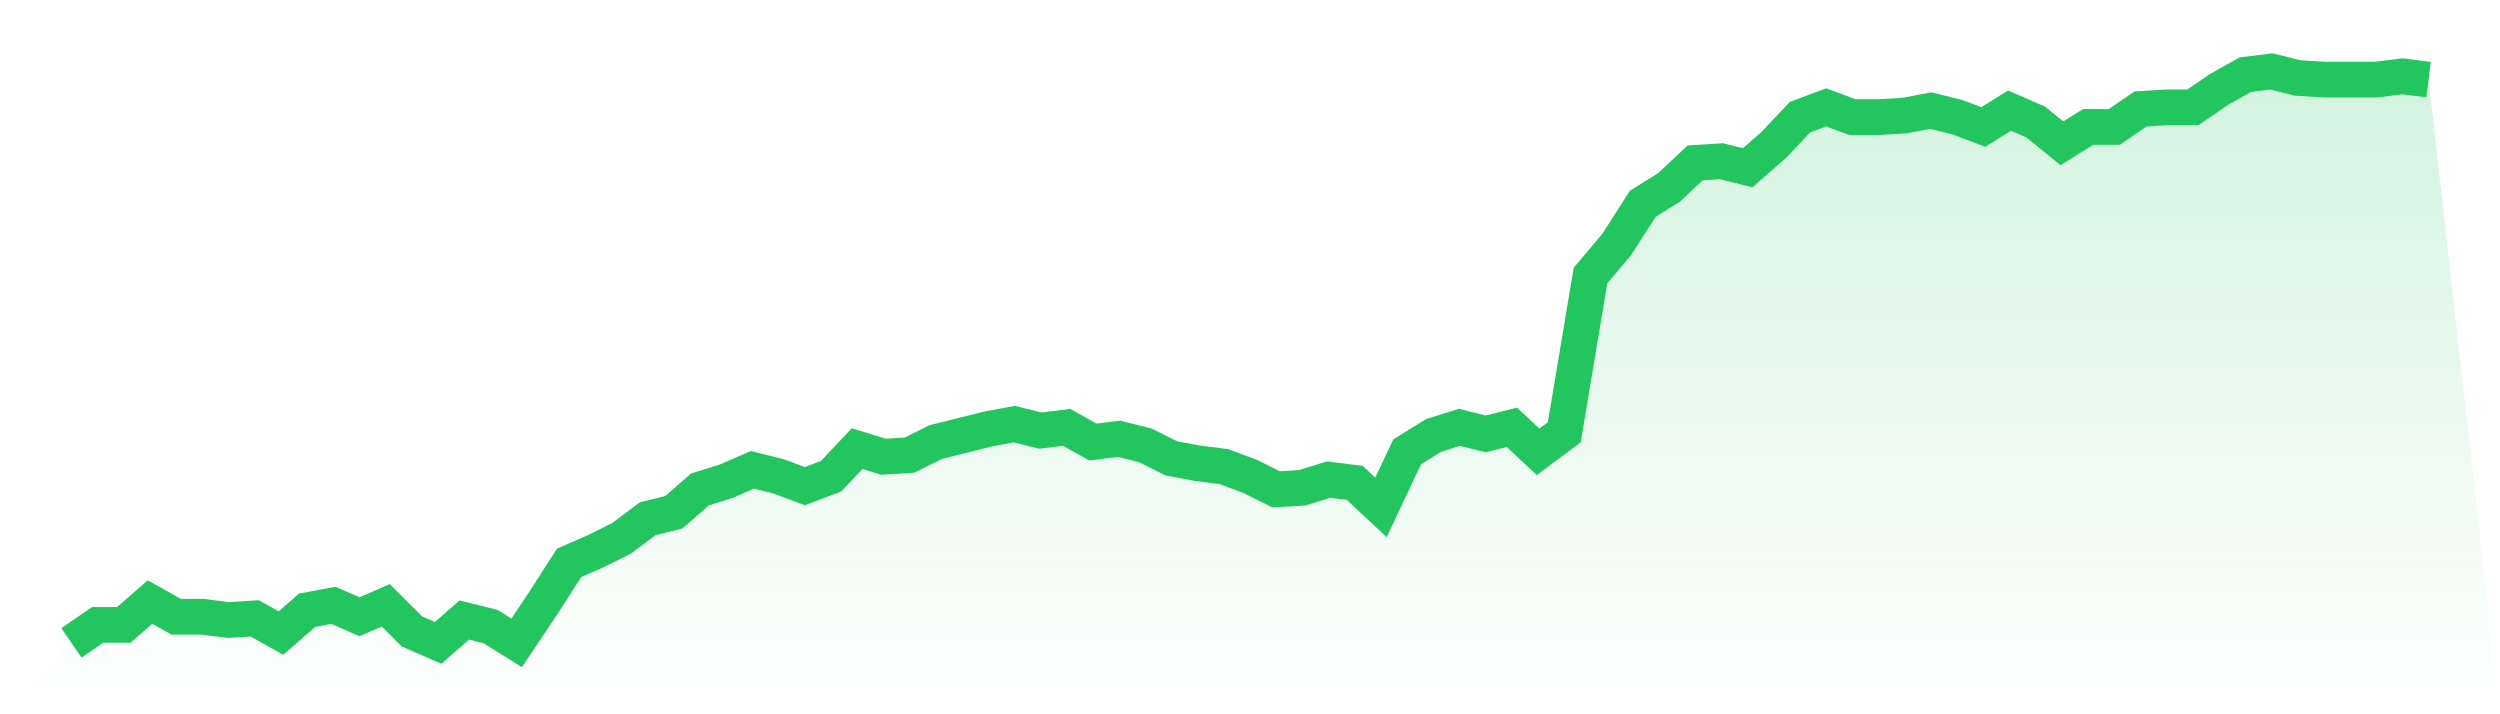
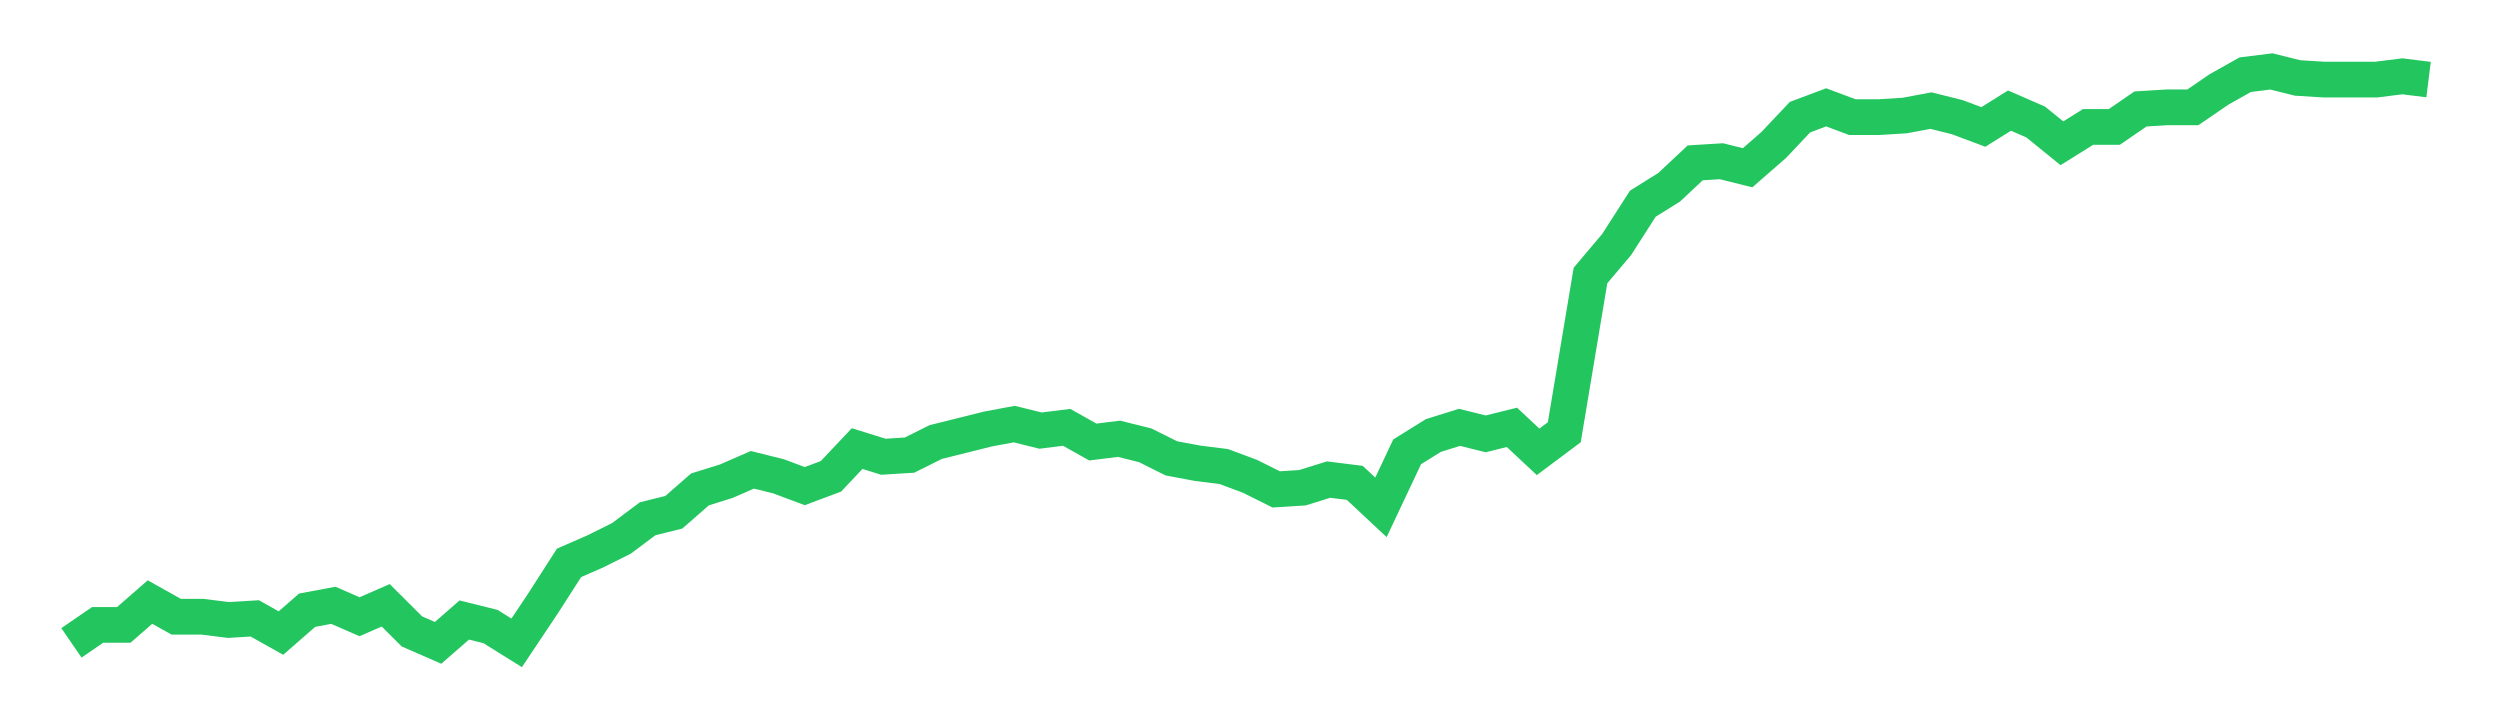
<svg xmlns="http://www.w3.org/2000/svg" viewBox="0 0 140 40">
  <defs>
    <linearGradient id="gradient" x1="0" x2="0" y1="0" y2="1">
      <stop offset="0%" stop-color="#22c55e" stop-opacity="0.2" />
      <stop offset="100%" stop-color="#22c55e" stop-opacity="0" />
    </linearGradient>
  </defs>
-   <path d="M4,36 L4,36 L5.467,34.994 L6.933,34.994 L8.4,33.714 L9.867,34.537 L11.333,34.537 L12.8,34.72 L14.267,34.629 L15.733,35.451 L17.2,34.171 L18.667,33.897 L20.133,34.537 L21.6,33.897 L23.067,35.36 L24.533,36 L26,34.72 L27.467,35.086 L28.933,36 L30.4,33.806 L31.867,31.52 L33.333,30.88 L34.8,30.149 L36.267,29.051 L37.733,28.686 L39.2,27.406 L40.667,26.949 L42.133,26.309 L43.6,26.674 L45.067,27.223 L46.533,26.674 L48,25.12 L49.467,25.577 L50.933,25.486 L52.4,24.754 L53.867,24.389 L55.333,24.023 L56.8,23.749 L58.267,24.114 L59.733,23.931 L61.2,24.754 L62.667,24.571 L64.133,24.937 L65.6,25.669 L67.067,25.943 L68.533,26.126 L70,26.674 L71.467,27.406 L72.933,27.314 L74.4,26.857 L75.867,27.04 L77.333,28.411 L78.8,25.303 L80.267,24.389 L81.733,23.931 L83.2,24.297 L84.667,23.931 L86.133,25.303 L87.6,24.206 L89.067,15.429 L90.533,13.691 L92,11.406 L93.467,10.491 L94.933,9.12 L96.4,9.029 L97.867,9.394 L99.333,8.114 L100.8,6.56 L102.267,6.011 L103.733,6.56 L105.2,6.56 L106.667,6.469 L108.133,6.194 L109.6,6.56 L111.067,7.109 L112.533,6.194 L114,6.834 L115.467,8.023 L116.933,7.109 L118.4,7.109 L119.867,6.103 L121.333,6.011 L122.8,6.011 L124.267,5.006 L125.733,4.183 L127.2,4 L128.667,4.366 L130.133,4.457 L131.6,4.457 L133.067,4.457 L134.533,4.274 L136,4.457 L140,40 L0,40 z" fill="url(#gradient)" />
  <path d="M4,36 L4,36 L5.467,34.994 L6.933,34.994 L8.4,33.714 L9.867,34.537 L11.333,34.537 L12.8,34.72 L14.267,34.629 L15.733,35.451 L17.2,34.171 L18.667,33.897 L20.133,34.537 L21.6,33.897 L23.067,35.36 L24.533,36 L26,34.72 L27.467,35.086 L28.933,36 L30.4,33.806 L31.867,31.52 L33.333,30.88 L34.8,30.149 L36.267,29.051 L37.733,28.686 L39.2,27.406 L40.667,26.949 L42.133,26.309 L43.6,26.674 L45.067,27.223 L46.533,26.674 L48,25.12 L49.467,25.577 L50.933,25.486 L52.4,24.754 L53.867,24.389 L55.333,24.023 L56.8,23.749 L58.267,24.114 L59.733,23.931 L61.2,24.754 L62.667,24.571 L64.133,24.937 L65.6,25.669 L67.067,25.943 L68.533,26.126 L70,26.674 L71.467,27.406 L72.933,27.314 L74.4,26.857 L75.867,27.04 L77.333,28.411 L78.8,25.303 L80.267,24.389 L81.733,23.931 L83.2,24.297 L84.667,23.931 L86.133,25.303 L87.6,24.206 L89.067,15.429 L90.533,13.691 L92,11.406 L93.467,10.491 L94.933,9.12 L96.4,9.029 L97.867,9.394 L99.333,8.114 L100.8,6.56 L102.267,6.011 L103.733,6.56 L105.2,6.56 L106.667,6.469 L108.133,6.194 L109.6,6.56 L111.067,7.109 L112.533,6.194 L114,6.834 L115.467,8.023 L116.933,7.109 L118.4,7.109 L119.867,6.103 L121.333,6.011 L122.8,6.011 L124.267,5.006 L125.733,4.183 L127.2,4 L128.667,4.366 L130.133,4.457 L131.6,4.457 L133.067,4.457 L134.533,4.274 L136,4.457" fill="none" stroke="#22c55e" stroke-width="2" />
</svg>